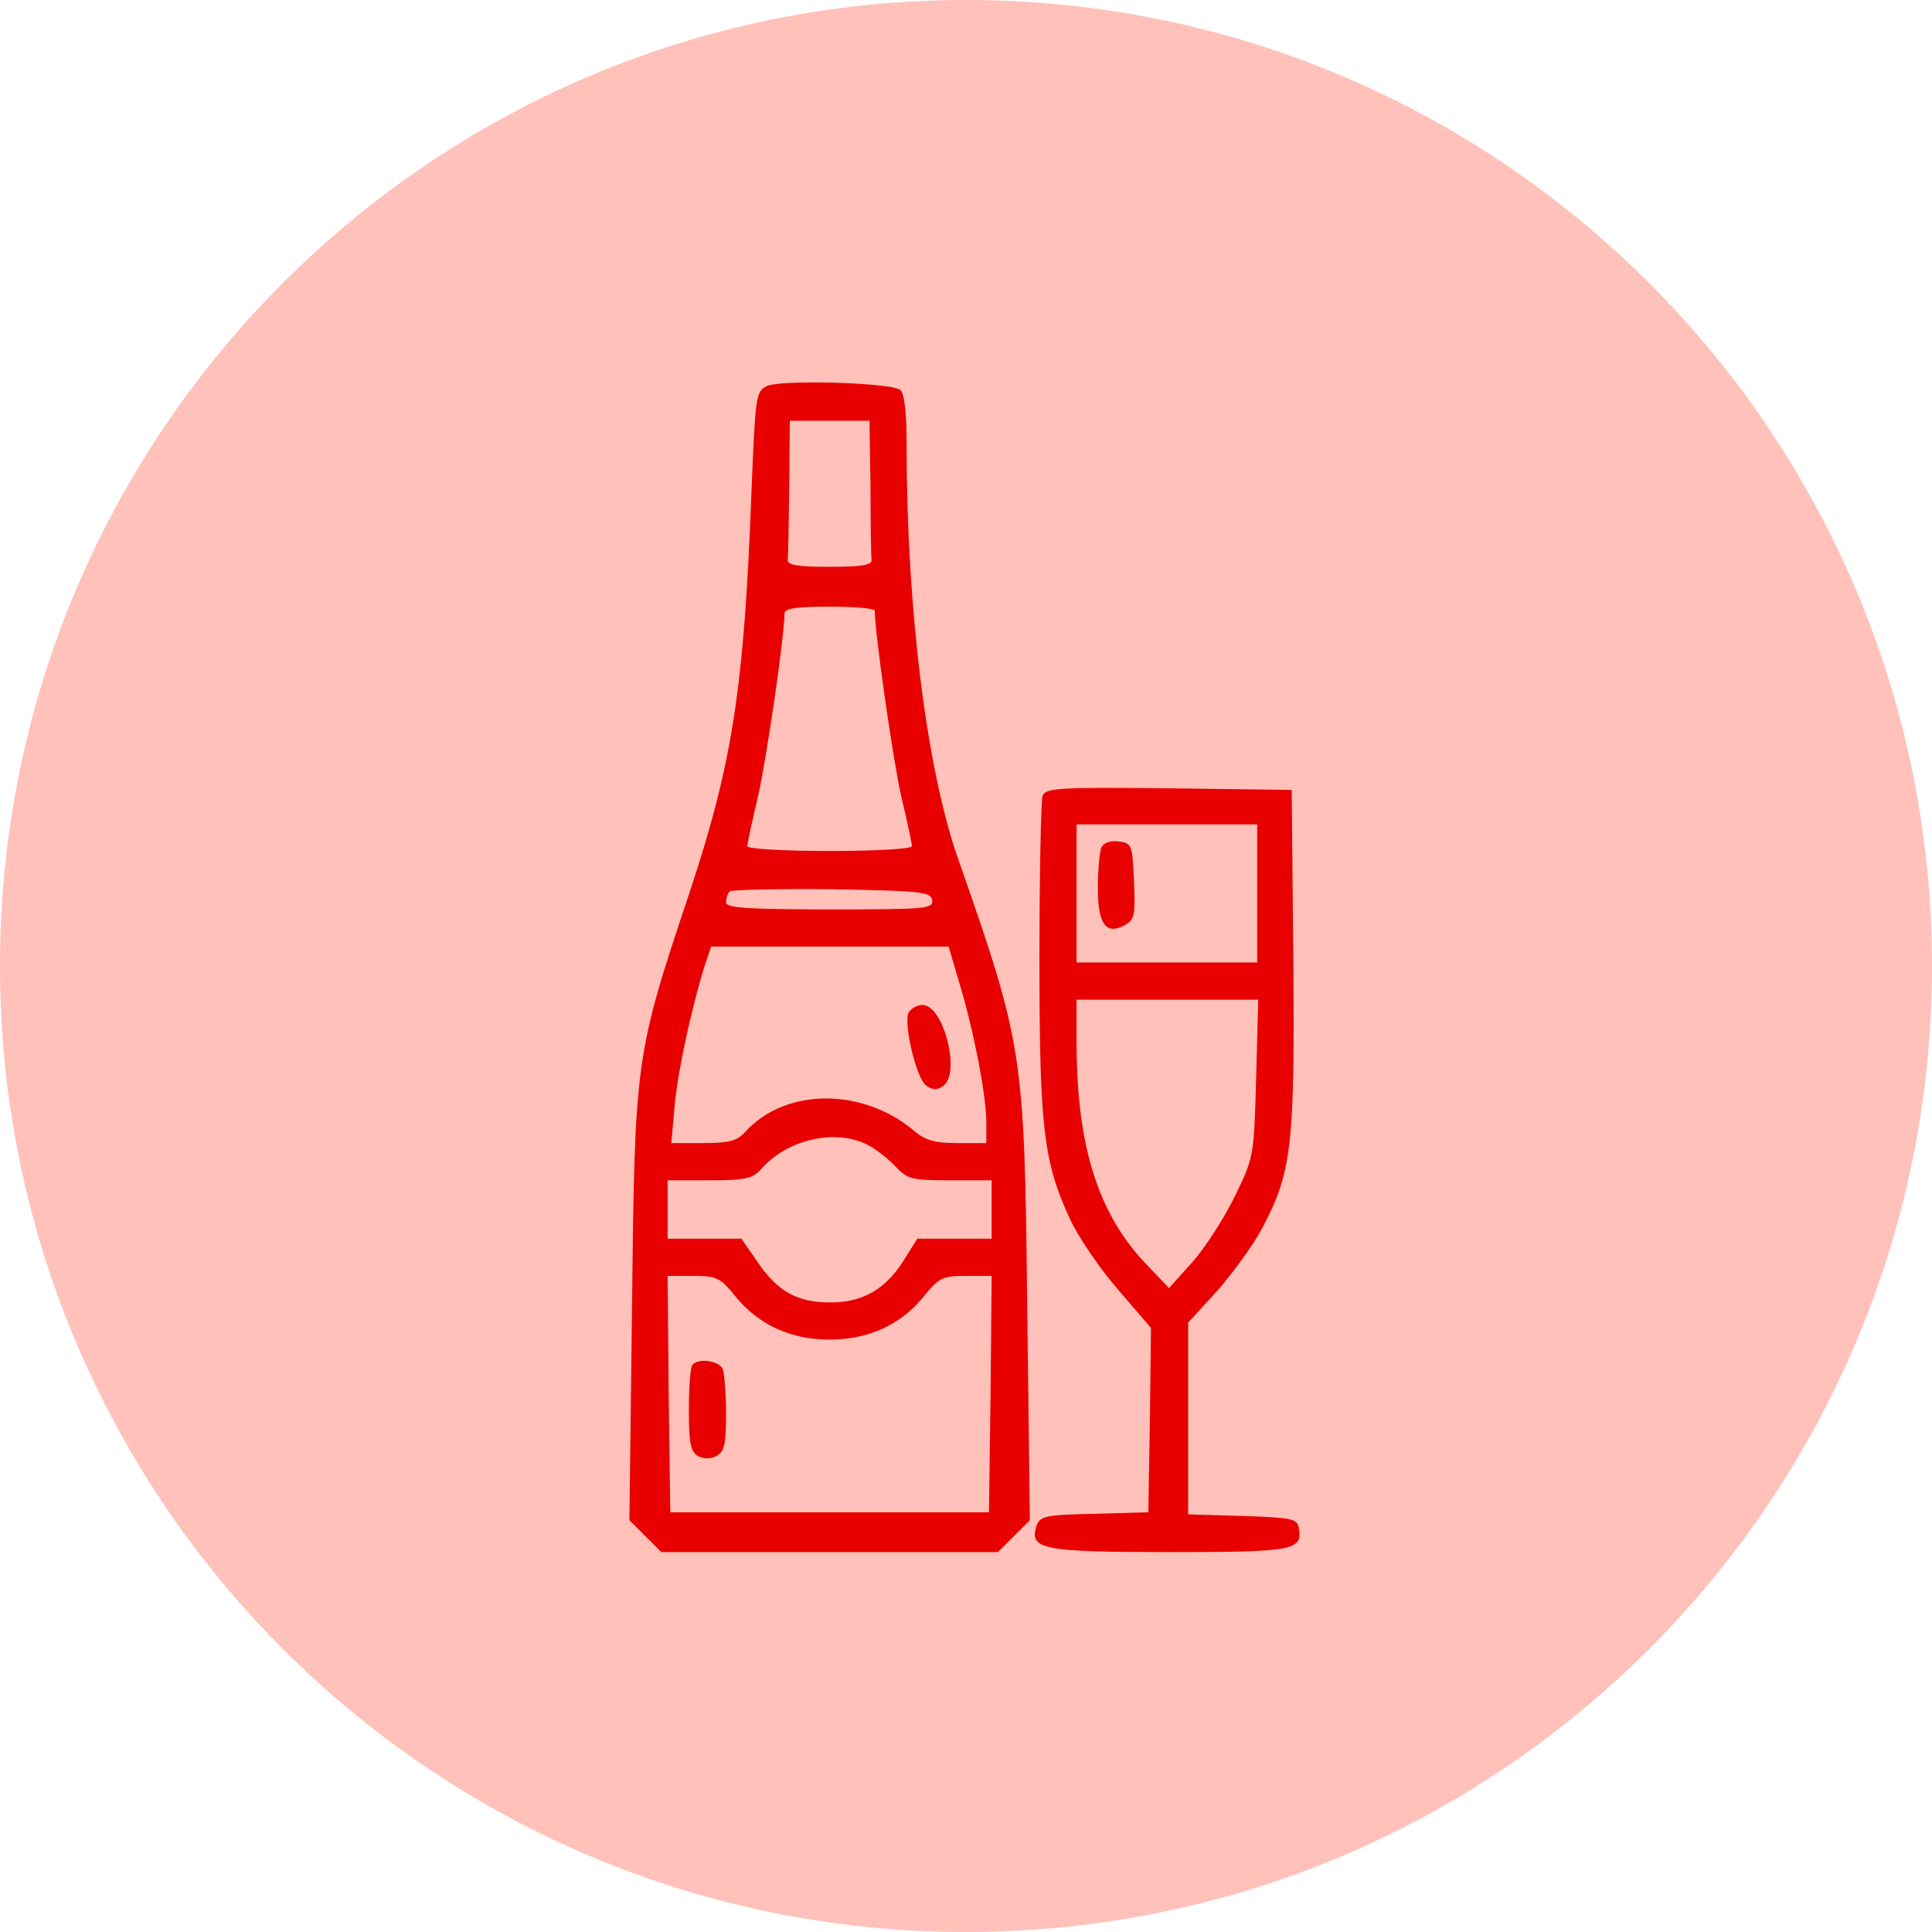
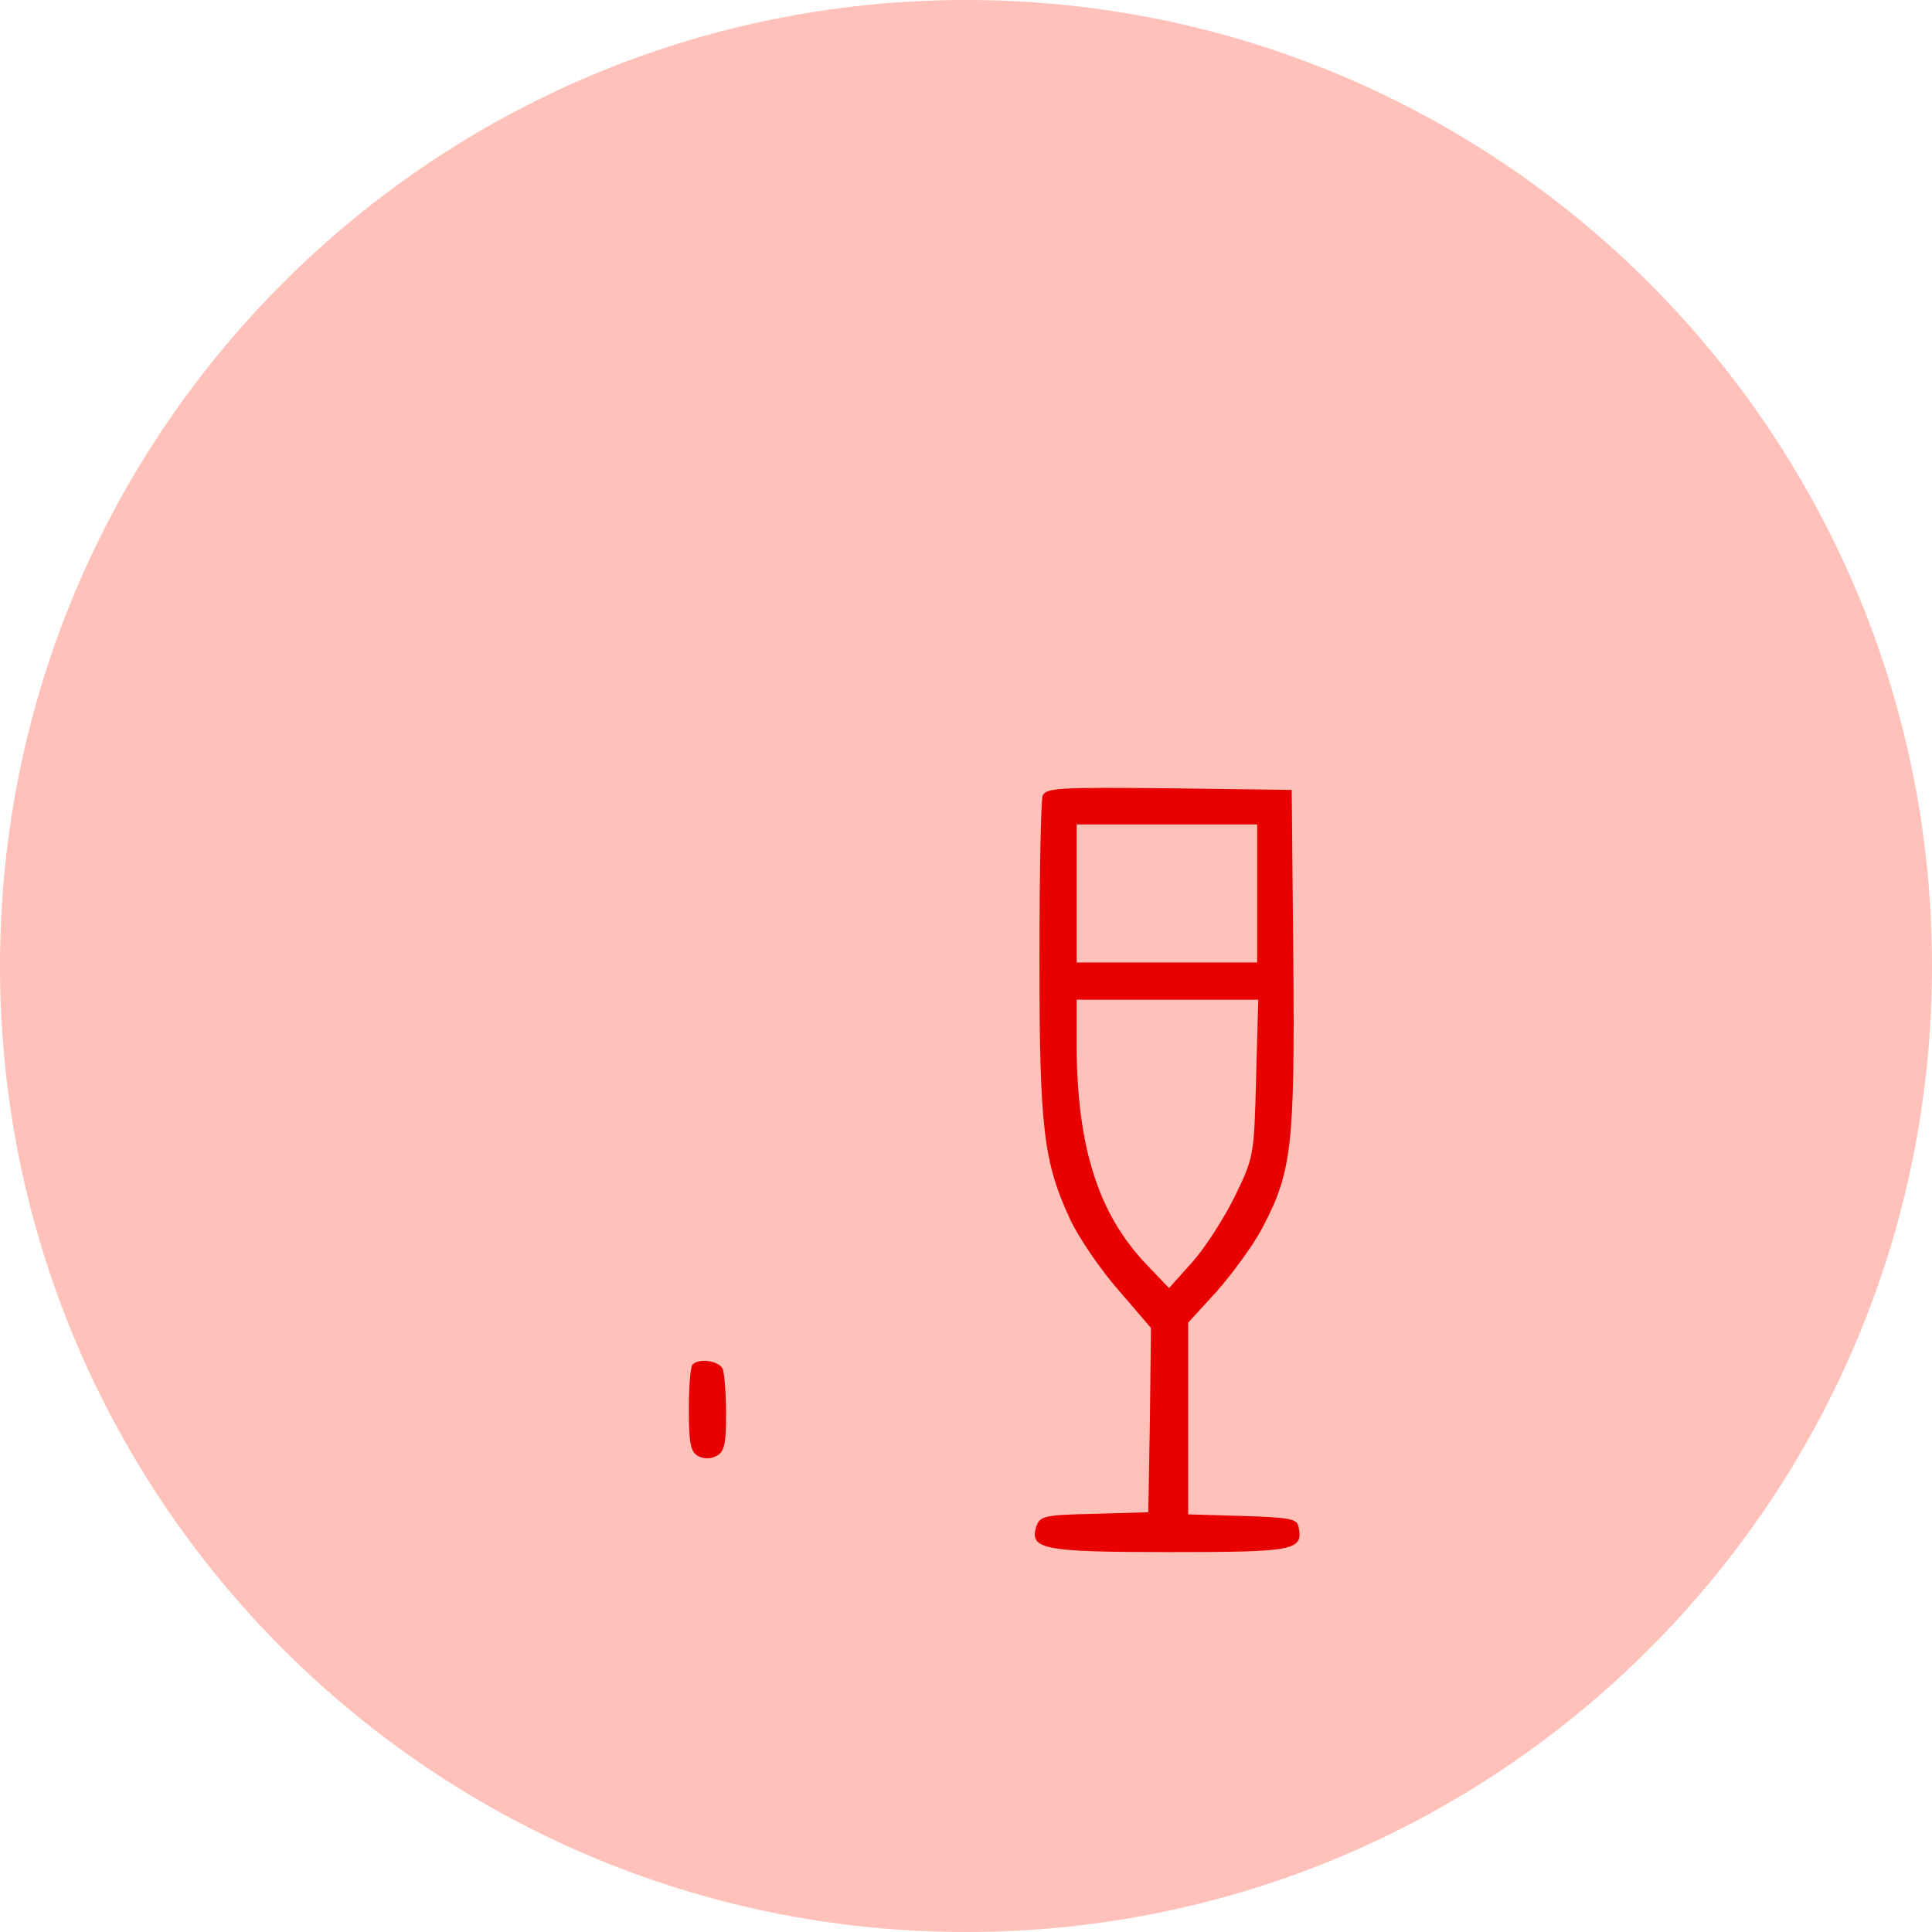
<svg xmlns="http://www.w3.org/2000/svg" width="485" height="485" viewBox="0 0 485 485" fill="none">
  <g clip-path="url(#clip0_1120_107)">
    <path d="M485 242.5C485 108.571 376.429 0 242.5 0C108.571 0 0 108.571 0 242.5C0 376.429 108.571 485 242.5 485C376.429 485 485 376.429 485 242.5Z" fill="#FFC1B9" />
-     <path d="M192.4 96.959C189.733 98.293 189.6 99.892 188.667 122.959C186.8 173.093 183.867 191.626 172.933 224.559C159.467 264.826 159.333 265.893 158.667 327.893L158 381.626L166 389.626H250.533L258.533 381.626L257.867 327.893C257.2 264.159 256.8 262.159 240.533 215.626C232.667 193.359 227.6 152.959 227.6 112.159C227.6 103.493 227.067 98.826 226 97.892C223.6 96.026 195.733 95.226 192.4 96.959ZM218.533 122.293C218.533 131.493 218.667 139.759 218.8 140.559C218.933 141.893 216 142.293 208.267 142.293C200.533 142.293 197.6 141.893 197.733 140.559C197.867 139.759 198 131.493 198.133 122.293L198.267 105.626H218.267L218.533 122.293ZM219.6 153.359C219.6 158.959 224.267 191.359 226.267 200.026C227.733 206.159 228.933 211.759 228.933 212.426C228.933 213.093 220 213.626 208.267 213.626C196.533 213.626 187.6 213.093 187.6 212.426C187.6 211.759 188.8 206.159 190.267 200.026C192.4 190.693 196.933 159.759 196.933 154.026C196.933 152.693 200 152.293 208.267 152.293C214.533 152.293 219.6 152.693 219.6 153.359ZM234 225.893C234.4 228.159 232.533 228.293 208.4 228.293C187.467 228.293 182.267 227.893 182.267 226.559C182.267 225.493 182.667 224.293 183.2 223.759C183.733 223.359 195.2 223.093 208.8 223.226C231.2 223.626 233.6 223.893 234 225.893ZM240.933 247.093C244.533 259.093 247.6 275.093 247.6 281.759V286.959H240.4C234.667 286.959 232.267 286.293 229.333 283.759C216.4 272.959 197.067 273.093 187.067 284.159C185.067 286.426 182.933 286.959 176.533 286.959H168.533L169.333 277.893C170 269.626 173.6 252.826 177.067 241.893L178.533 237.626H238.133L240.933 247.093ZM218 287.493C220 288.559 223.067 290.959 224.8 292.826C227.733 296.026 228.933 296.293 238.533 296.293H248.933V310.959H230.267L226.933 316.293C222.4 323.626 216.533 326.959 208.533 326.959C200.133 326.959 195.333 324.293 190.267 316.959L186.133 310.959H167.6V296.293H178C187.067 296.293 188.933 295.893 191.067 293.493C197.733 285.893 209.867 283.226 218 287.493ZM184.667 325.493C190.4 332.559 198.533 336.293 208.267 336.293C218 336.293 226.133 332.559 231.867 325.493C235.733 320.693 236.667 320.293 242.533 320.293H248.933L248.667 349.893L248.267 379.626H168.267L167.867 349.893L167.6 320.293H174C179.867 320.293 180.8 320.693 184.667 325.493Z" fill="#E80000" />
-     <path d="M228 254.426C226.933 257.493 230 270.426 232.4 272.426C234 273.626 235.067 273.759 236.667 272.693C241.333 269.759 236.933 252.293 231.6 252.293C230.133 252.293 228.533 253.226 228 254.426Z" fill="#E80000" />
    <path d="M173.867 342.559C173.333 342.959 172.933 348.026 172.933 353.759C172.933 362.159 173.333 364.426 175.2 365.493C176.667 366.293 178.4 366.293 179.867 365.493C181.867 364.426 182.267 362.426 182.267 354.959C182.267 350.026 181.867 344.959 181.467 343.759C180.667 341.626 175.467 340.826 173.867 342.559Z" fill="#E80000" />
    <path d="M261.733 199.759C261.333 200.826 260.933 219.359 260.933 240.693C260.933 283.493 262 291.759 268.667 306.159C270.8 310.693 276.133 318.559 280.8 323.893L288.933 333.359L288.667 356.559L288.267 379.626L274.667 380.026C262.133 380.293 261.067 380.559 260.133 383.226C258.4 388.959 261.867 389.626 293.733 389.626C324.933 389.626 327.2 389.226 326 383.359C325.6 381.226 323.867 380.959 311.867 380.559L298.267 380.159V332.026L305.467 324.159C309.333 319.759 314.533 312.693 316.8 308.426C324.267 294.293 325.067 287.893 324.667 240.693L324.267 198.293L293.467 197.893C266.133 197.626 262.533 197.759 261.733 199.759ZM315.6 241.626H270.267V206.959H315.6V241.626ZM315.333 270.559C314.8 290.159 314.8 290.426 310 300.293C307.333 305.759 302.533 313.226 299.333 316.826L293.467 323.359L287.867 317.493C275.733 304.826 270.4 288.026 270.267 262.559V250.959H315.867L315.333 270.559Z" fill="#E80000" />
-     <path d="M276.4 212.959C276 214.159 275.6 218.693 275.6 222.959C275.6 231.893 277.6 234.826 282.267 232.293C284.8 230.959 285.067 229.759 284.667 221.226C284.267 212.026 284.133 211.626 280.8 211.226C278.533 210.959 276.933 211.626 276.4 212.959Z" fill="#E80000" />
  </g>
  <defs>
    <clipPath id="clip0_1120_107">
      <rect width="485" height="485" fill="white" />
    </clipPath>
  </defs>
</svg>